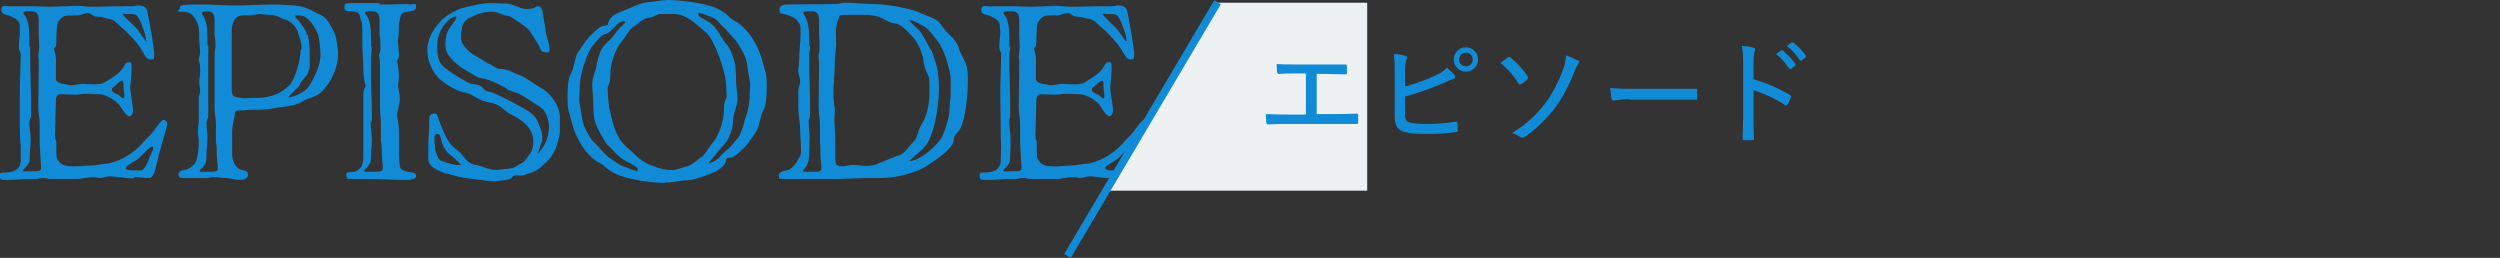
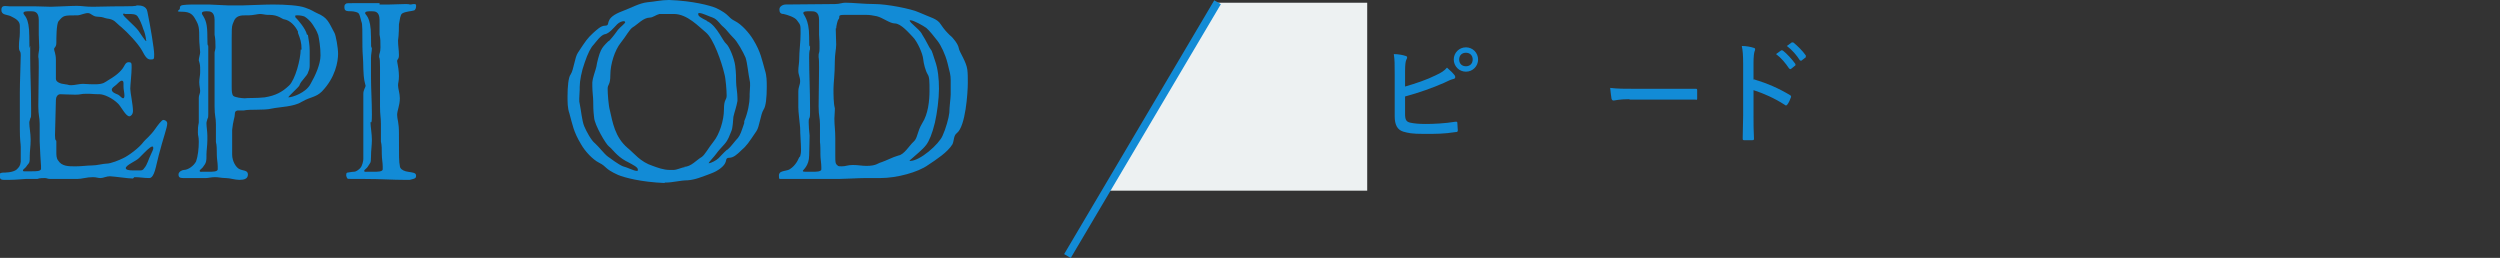
<svg xmlns="http://www.w3.org/2000/svg" id="_レイヤー_2" version="1.1" viewBox="0 0 554.6 57.2">
  <rect x="0" y="0" width="554.6" height="57.2" fill="#333333" stroke="none" />
  <defs>
    <style>
      .st0 {
        fill: #128bd6;
      }

      .st1 {
        fill: none;
        stroke: #128bd6;
        stroke-miterlimit: 10;
        stroke-width: 1.7px;
      }

      .st2 {
        fill: #edf1f2;
      }
    </style>
  </defs>
  <g id="_デザイン">
    <path class="st0" d="M29.5,39.6c-1.1,0-3.6-.4-5.1-.5-.8,0-1.5.4-2.1.4s-.9-.2-1.7-.2c-1.4,0-2.4.4-3.5.4s-.8,0-1.4,0c-2.9,0-3.8,0-4.5,0s-.8-.2-1.2-.2-1.3,0-1.7.2h-2.6c-.4,0-2.2.2-3.7.2s-.9,0-1.2,0c-.5,0-.9-.2-.9-.9s.3-.6.6-.7c.5,0,2.4,0,3.2-.7.5-.5.8-.8.9-1.7,0-1.2,0-2.8,0-3.3,0-.8-.2-1.3-.2-4s0-5.6,0-8,.2-7,.2-8.3-.4-.6-.4-2,.2-1.9.2-3,0-.5,0-1.6-1-1.6-2-2.1c-.8-.4-2.1-.2-2.1-1.4s1-.8,1.8-.8h5.5c1.2,0,2.7.1,3.7.1s4.3-.2,5.7-.2,1.7.2,3.6.2,3-.1,6.8-.1,2.4-.2,3.1-.2,2,.1,2.2,1.4c.7,3.4,1.5,8.3,1.5,9.4s0,1.2-.8,1.2-1.2-.7-1.9-2c-.9-1.6-3.3-4.1-4.6-5.2-1.3-1-1.4-1.7-3.2-1.9-1-.2-.5-.3-2.1-.4-1,0-1.4-.8-2.1-.8s-1.8.5-2.2.5c-3.2,0-3.2,0-4.3,1.3-.5.6-.5,3.8-.5,4.8s-.5,1-.5,1.4.4,1,.4,2.4v4.2c0,.7,1,1.1,2.1,1.2.9.1.5.2,1.3.2s1.8-.3,2.6-.3.8.1,2.7.1,2.2-.5,2.9-.9c1-.6,2.3-1.4,3.2-2.6.4-.5.6-1.4,1.3-1.4s.7.2.7,1.2c0,1.3-.3,3.9-.3,4.7s.6,3.6.6,4.9c0,.8-.5,1.2-.8,1.2-.8,0-1.8-2.1-2.5-2.8-1.3-1.3-3.2-2.1-4.1-2.1-1.6,0-1.4-.1-2.9-.1s-1.1.2-2.5.2-2.6-.1-3.3-.1-1,.7-1,1.3c0,1.5-.2,6.3-.2,7.8s.3.9.3,1.4c0,.8,0,1.6,0,2.3s0,1.4.4,1.9c.8,1.3,2.3,1.3,3.8,1.3s2.6-.2,3.7-.2,2.5-.4,3.2-.4c1,0,2.9-.8,3.7-1.2,1.1-.5,3.5-2.2,4.6-3.7.4-.5,1.5-1.3,2.6-2.9.4-.6,1.4-1.9,1.7-1.9s.9.2.9.8c0,.9-.9,3.2-1.9,7.1-.6,2.2-.9,5-2.1,5s-2-.2-3.3-.2h0ZM6.5,2.5c-.6,0-1.3,0-1.3.4,0,.6,1.3.6,1.3,5.2s.2,1.3.2,2.2,0,.6,0,.9c0,.5,0,1.1,0,1.6,0,3.5.2,7,.2,11.1s0,.9,0,1.4,0,.7-.2,1c0,.2-.2.6-.2.9,0,1.1.3,2.3.3,3.8s-.2,2.4-.2,3.7,0,1.3-.6,2c-.4.7-.9.8-.9,1.1s.3.2.7.2,1,0,1.3,0c.9,0,1.9,0,2-.5,0-.2,0-.5,0-.7-.1-1.2-.2-3.2-.3-5.4,0-.2,0-.5,0-.9,0-.8,0-1.9,0-3,0-1.6-.3-1.8-.3-4s.1-5.8.1-8.6-.1-1.7-.1-2.4.2-1.2.2-2-.1-1.9-.1-2.8v-3.3c0-1.9-1.1-1.9-1.7-1.9,0,0-.6,0-.6,0ZM26.2,21c.4.2.8.8,1.1.8s.3-.4.3-.7c0-.5-.2-1.2-.2-1.9s0-.5,0-.7c0-.4-.1-.6-.4-.6s-.8.5-1.2.9c-.5.4-1,.7-1,1.1,0,.6.9.9,1.4,1.1h0ZM27.7,3c-.2,0-.4,0-.4.2,0,.4,2.5,2.4,3.4,3.6.3.4,1.5,2.3,1.7,2.3s0-.1,0-.2c0-.6-.4-2.1-.6-2.4-.3-1-.8-2.2-1.3-2.9-.4-.5-1.2-.5-2.1-.5h-.8,0ZM27.9,37.3c0,.4.8.5,1.5.5h1.7c.3,0,.6,0,.9-.5.7-.8.9-1.9,1.5-3.1.3-.6.5-1.1.5-1.3s0-.4-.2-.4c-.5,0-1.6,1.2-2.9,2.5-.6.7-3,1.6-3,2.3h0Z" />
    <path class="st0" d="M66.9,22.6c-1.7,1.1-4.8,1.1-6.7,1.5-1.6.4-4.8.1-6.1.4,0,0-.2,0-.4,0-.2,0-.5,0-.8,0-.4,0-.8.1-.8.8s-.4,1.5-.6,3.5c0,.9,0,1.9,0,2.9s0,2.3,0,2.6c0,1.5.9,2.9,1.6,3.2.7.4,1.9.2,1.9,1.2s-.9,1.2-1.9,1.2-2.1-.4-3-.4-1.6-.2-2.4-.2-1.5.2-2,.2-4.4,0-5.1,0-1-.2-1-.8.8-1,1.2-1c.9,0,2.2-.9,2.7-1.9.4-1.1.6-2.9.6-4.3s-.2-1.2-.2-2.1,0-1.2.2-2.2c0-.6,0-1.4,0-1.9s0-1.2,0-2.1,0-.9,0-1.5c0-.6.3-.9.3-1.5s-.2-1.2-.2-2,.2-1.4.2-2.1,0-.6,0-.8c0-.6,0-1-.3-1.9,0-.6.3-1.3.3-1.8s-.2-2.1-.2-2.8c0-2.5,0-3.1-.9-4.6-.5-.9-1.1-1.6-2.9-1.6s-.5-.3-.5-.7,0-.4.2-.6c.2-.3,2.3-.3,3.3-.3h2.9c.3,0,4.3.2,4.4.2.2,0,2.5,0,3,0,.8,0,4.9-.2,6.8-.2,2.9,0,5.9.2,7.2.7,1.5.5,1.9.9,2.6,1.2,2.4,1,2.6,2,3.9,4.4.3.5.8,3.3.8,4.6,0,1.8-.6,5.3-3.6,8.4-1.3,1.3-2.6,1.2-4.3,2.2h0ZM46.1,2.5c-.6,0-1.3,0-1.3.4s0,0,0,.2c.9,1.4,1.2,2.2,1.2,5.1s.2,1.3.2,2.2,0,.6,0,.9c0,.5,0,1.1,0,1.6,0,.9,0,1.8,0,2.5v1.3c0,1.2,0,2.9,0,3.7s0,3,0,3.6,0,.9,0,1.4,0,.7-.2,1c0,.2-.2.6-.2.9,0,.8.2,1.9.2,2.8,0,.3,0,.6,0,1,0,1.1-.2,2.4-.2,3.2v.5c0,.6,0,1.3-.6,2-.4.7-.9.8-.9,1.1s.3.2.7.2,1,0,1.3,0c.9,0,1.9,0,2-.5,0-.2,0-.5,0-.7,0-.8-.2-1.6-.2-2.6s0-2.1-.2-2.8c0-.2,0-.5,0-.9,0-.8,0-1.9,0-3,0-1.6-.3-1.8-.3-4s0-5.8,0-8.6,0-1.7,0-2.4,0-.6,0-.9c0-.3.2-.7.2-1.2,0-.8,0-1.9-.2-2.8v-3.3c0-1.9-1.1-1.9-1.7-1.9h-.6,0ZM66.9,11c0-1.6-.3-2.4-.8-3.7v-.3c-.6-1.3-1.8-2.5-3-2.7-.5,0-1.3-1-3.3-1h-.4c-.5,0-1.2-.2-1.7-.2s-1.6.3-2.5.3h-.6c-1.1,0-2.3,0-2.8,1.5l-.2.5c-.2.5-.2,1.6-.2,2.9s0,1.4,0,1.9v7.2c0,.5,0,1.2,0,1.9s0,1.7.4,2c.4.3,1.8.5,2.5.5.5-.1,2.7,0,4.4-.2,2.5-.4,3.9-1.2,5.4-2.6,1.4-1.3,2.6-5.9,2.6-8h0ZM68.3,7.7c.2,1.2.4,2.4.4,3.5s0,.8,0,1.1v.5c0,.6,0,1,0,1.5s0,1-.3,1.6c-.2,1-1.7,2-2,3.1-.2.4-2.7,2.6-2.4,2.6.8,0,3.9-1,4.9-3,1.1-1.9,2.2-4.4,2.2-6.3s-.3-3.6-.5-4.5c-.4-1.1-.7-1.5-1.2-2.3-.5-.8-1.3-1.5-1.8-1.8-.4-.2-1.1-.3-1.6-.3s-.5,0-.5.2,0,.2,0,.2c.5.5,2.3,2.5,2.6,3.9h0Z" />
    <path class="st0" d="M84.2,1c.7,0,1.4,0,2.2,0,1.1,0,2.3-.1,3.5-.1s.7.1,1.1.1.4-.1.9-.1.4.3.4.6-.2.7-.4.8c-.5.2-1.9.2-2.7.7-.4.3-.5,1.3-.7,2.4,0,.3,0,2.4-.2,3.6,0,1.2.2,2.1.2,3.2s-.4.8-.4,1.4c.2,1,.4,2.2.4,3.3s-.2,1.5-.2,2c0,.8.4,1.8.4,2.9,0,1.6-.6,2.7-.6,3.7s.4,1.5.4,4c0,5.4,0,6.4.2,7.3,0,.6.6,1,1.3,1.2.8.2,1.7.2,2.1.5,0,0,.2.2.2.4,0,.2,0,.5-.2.6-.2.2-.6.2-1.2.4-.2,0-.6,0-1.1,0-2.7,0-5.3-.2-8.8-.2s-1.6,0-2.7,0-1.2,0-1.3-.2c0,0-.2-.4-.2-.6s0-.5.2-.6c.2,0,1-.2,1.5-.2.6,0,1.2-.6,1.4-.8.5-.5.7-1.7.7-2,0-.4,0-2.1,0-4.1,0-4.1,0-5.1,0-6v-4.4c0-.9.5-1.4.5-1.8-.2-.9-.4-1.1-.5-3.7,0-2.1-.2-3.5-.2-4.9,0-3.4,0-5.2-.2-5.5-.3-1.1-.4-1.7-.7-2-.2-.2-1.1-.4-1.5-.4s-1.2,0-1.3-.2c-.2,0-.3-.4-.3-.7s0-.6.4-.8c0-.1.7-.1,1.4-.1,1,0,2.3,0,2.5,0,1.2,0,2.3,0,3.5,0h0ZM82.3,2.5c-.6,0-1.3,0-1.3.4,0,.5,1.3.6,1.3,5.2s.2,1.4.2,2.4-.2,1.4-.2,2.4,0,1.9,0,3c0,.3,0,.7,0,1.1,0,2.8.2,5.5.2,8.4s-.3,1.1-.3,1.9.3,2.4.3,3.7-.2,2.3-.2,3.8-.2,1.3-.6,2c-.4.7-.9.8-.9,1.1s.3.2.7.2,1,0,1.4,0c.9,0,1.9,0,2-.5,0-.2,0-.4,0-.7,0-.8-.2-1.7-.2-2.7s0-2.1-.2-2.8c0-.2,0-.5,0-.9,0-.8,0-1.9,0-3,0-1.6-.2-1.8-.2-4s0-5.8,0-8.6-.2-1.7-.2-2.4.3-.7.3-2,0-1.9-.2-2.8v-3.3c0-1.9-1.1-1.9-1.7-1.9h-.6Z" />
-     <path class="st0" d="M104.2,3.9c-1.2.7-1.7,1.5-1.9,3.3,0,.4,0,.7,0,1.1s0,.7.2,1.2c.3.6,1.5,2.1,2.5,2.6,1,.6,2.4,1.4,3.5,2.1h.2c1.1.8,1.6,1.1,2.5,1.1,1.5,0,2.5.8,3.6,1.2,1.5.4,3.3,1.9,4.7,2.7,3.1,1.6,4.7,4.7,4.7,6.8v2.9c0,1.6-.7,3.2-.9,4-1,2.2-2,3.1-3.5,4.3l-.2.2c-.9.7-3.2,1.5-3.9,1.5-.4,0-.7,0-.9,0-.7,0-.9,0-1.2.5-.7.7-2.6.6-3.7.8-.2,0-.4,0-.6,0-1,0-2.4-.3-4.5-.5-2.3-.2-3.9-.7-5.6-1.2h-.3c-2.7-1-3.8-1.7-3.9-3.3v-.9c0-1.3,0-3.7.2-5.5v-.2c0-.6,0-1.4,0-2s.2-1.4,1-1.4.7.1.9.7c.4,1.1.9,2.5,1.8,4.4,1,2.1,2.4,2.8,3.4,3.8.9,1.1,1.8,2.4,3.3,2.5,1.2.2,3,1.1,4.2,1.1s.3,0,.5,0c0,0,1.6-.2,1.6-.2.4,0,2-.2,2.3-.4,1.1-.8,1.8-.8,2.5-1.8.7-1,1.4-1.5,1.6-3.3,0-.2,0-.4,0-.6,0-3.2-2.7-4.9-5.1-6.1-1.6-.8-2-2.2-4.8-2.6-2.7-.5-3.4-1.9-5.4-2.2-1.9-.2-5.7-2.8-6.3-3.9l-.2-.2c-.7-1.1-1.7-3-1.7-5.2,0-3.3,2.1-5.4,2.6-6.1,1-1.5,4.1-3,4.8-3.2,2.9-.8,4.9-1.2,6.6-1.2s2.8.1,3.4.1c1.8,0,2.9,1.2,4.7,1.2s1.9-.6,2.4-.6c.6,0,1,.3,1.2,2,.2,1.7.4,1.8.5,3.1,0,1.2.9,3.1.9,4.3s-.3.8-.9.8c-1.1,0-1.2-.9-1.5-1.6-.4-.7-1-1.5-1.5-2.4-.5-.9-1.2-1.5-1.9-2l-.3-.2c-.9-.6-2.5-1.8-3.1-1.9-1.3,0-2.1-.9-3.5-.9s-3,.2-5.2,1.5h0ZM96.5,32c0,.7,0,1.4.2,1.7.3,1,.6,1.8,1.3,2,.7.2,1.7.7,3.2.9.3,0,.5,0,.7,0s.3,0,.3,0c0-.2-.4-.6-1.1-1.2-1.2-1.2-2-1.3-2.8-3.1-.7-1.8-.5-2.6-1.3-2.6s-.6,1.2-.6,2.3h0ZM97.8,6.7c-.7,1.5-.8,2.2-.8,3.7s0,3.4,1.8,4.7c1.7,1.4,4.9,3.3,5.8,3.5.9.1,2,.2,2.6,1,.6.8,1.2.7,2,.9.8.3,4,1.9,6.2,3.1s3.4,2.1,3.9,3.4c.4,1,1,2.2,1,3.5s0,.8-.2,1.1c-.5,1.7-.8,2.5-.8,2.5,0,0,1.8-1.7,2.3-4.2,0-.5.2-1,.2-1.5,0-2-.7-3.9-2.2-4.8-1.9-1.2-3.7-2.5-4.7-2.9-1.1-.4-2.3-.7-2.5-1-.2-.3-4-2.2-5.3-2.3-1.3-.1-2.8-1.3-4.2-2.1-1.4-.8-2.7-2-3.4-3.1-.5-.6-.7-1.5-.7-2.5s.2-1.5.3-2.2c.4-1.4,2.1-2.9,2.1-3.6s0-.2-.3-.2c-.8,0-2.4,1.6-3.1,3h0Z" />
    <path class="st0" d="M147.5,40.6c-5.2-.2-9-1.2-10.4-1.8-3.1-1.4-2.4-1.8-4.2-2.7-1.4-.7-3.1-2.5-4-4.1-1.7-2.8-1.9-4.4-2.6-6.9-.4-1.1-.4-2.5-.4-3.7,0-2.2.2-4.3.7-4.9.7-1.1.9-3.8,1.6-4.8,1.7-2.6,2.1-3.2,3.4-4.4.8-.7,1.7-1.6,2.6-1.6s.6-.6.9-1.1c.2-.6,1-1.4,2.9-2.1,1.9-.7,3.8-1.8,5.6-2C145,.4,146.7,0,148.3,0h.2c5.2.2,9,1.2,10.4,1.8,3.1,1.5,2.4,2,4.2,2.9,1.4.7,3.1,2.6,4,4.1,1.7,2.8,1.9,4.4,2.6,6.8.4,1.2.4,2.5.4,3.7,0,2.3-.2,4.3-.7,5-.7,1.1-.9,3.8-1.6,4.8-1.7,2.5-2.1,3.2-3.4,4.3-.8.8-1.7,1.6-2.6,1.6s-.6.6-.9,1.1c-.2.6-1.3,1.7-3.2,2.4-1.9.7-3.5,1.4-5.2,1.5-1.5,0-3.3.5-4.8.5h-.3ZM134.1,7.6c-.9.3-1.8,1.6-2.4,2.3-.6.6-1.3,1.9-2,4-.7,1.9-1.1,4.1-1.1,5.4v.6c0,.7-.1,1.3-.1,2s0,.7.1,1.1c.3,1.4.5,3.8,1,5,.5,1.2,1.6,3.2,2.4,3.8.8.7,2.1,2.4,2.8,2.9s2.4,1.8,3.4,2.2c.9.2,2.4,1,3,1s.1,0,.2,0c.1,0,.1-.2.1-.3,0-.5-1-1-2.3-1.7l-.4-.2c-2-1.1-3-2.7-3.7-3.2-.7-.5-3.2-4.8-3.3-6.4-.2-1.6-.2-2.7-.2-3.6s-.2-2.2-.2-3.4,0-.6,0-.8c.1-1.2.7-2.6.9-3.5.1-.8.6-2.8,1-3.6.4-.8.8-1.2,1.6-2l.3-.2c.9-1,1.4-1.7,1.9-2.4.6-.7,1.6-1.4,1.6-1.7,0,0-.1-.2-.3-.2-.4,0-1,.2-1.5.7-.7.7-1.7,2-2.7,2.2h0ZM151.8,37c1.5,0,2.7-1.5,3.9-2.2.7-.5,1.4-1.9,2.6-3.4,1.3-1.6,2.3-4.7,2.3-7.1s.6-2,.6-3.1-.2-3.8-.5-4.8c-.6-2.6-2.4-7.8-4.1-9.2-1.5-1.2-4.1-4.1-7.1-4.1s-1.2,0-1.8,0-.9,0-1.4,0c-.8.2-1.5.8-2.1.8-1.5,0-2.7,1.5-3.9,2.2-.7.5-1.4,1.9-2.6,3.4-1.3,1.6-2.3,4.7-2.3,7.1s-.6,2-.6,3.1.2,3.8.5,4.8c.6,2.6,1.1,5.9,3.9,8.3,1.5,1.2,2.8,3.1,5.6,4,1.1.4,2.4.9,3.8.9s.5,0,.8,0c.8,0,1.9-.6,2.5-.6h0ZM161.4,33.2c.8-.7,1.7-2,2.3-2.6.5-.6.8-1.5,1.4-3.3v-.4c.8-1.9,1.2-4.1,1.2-5.4v-.6c0-.7.1-1.2.1-1.9s0-.8-.1-1.2c-.3-1.4-.5-3.8-.9-5-.5-1.2-1.9-3.7-2.7-4.4-1.1-1.1-1.5-1.8-2.2-2.4-.7-.5-1.3-1.7-2.4-2.1-.9-.3-2.3-1-2.9-1s-.2,0-.2,0c-.1,0-.1.2-.1.3,0,.4.7.8,1.9,1.4l.2.2h.1c2,1.1,3.3,4.4,4,4.9.7.6,1.8,3.3,2,4.9.2,1.6.2,2.7.2,3.6s.3,2.4.3,3.6,0,.4,0,.6c-.2,1.2-.7,2.6-.9,3.5-.1.8-.1,2.5-.5,3.3-.4.9-.6,1.8-1.5,2.8-.9,1-1.3,1.4-1.8,2.1-.5.7-1.6,1.8-1.7,2.1,0,0,0,0,.1,0,.4,0,1.6-.6,2.1-1.1.7-.7,1-1.1,1.9-1.9h0Z" />
    <path class="st0" d="M177.5,34.7c.1-.3.2-.8.2-1.4,0-1.4-.2-3.5-.2-5-.1-1.3-.4-3.4-.4-4.5s0-2.2,0-3.4.4-1.5.4-2.4-.4-1.4-.4-2.3.2-1.7.2-2.6c0-1.8.3-3.7.3-5.7s0-1.8-.8-2.9c-.5-.7-2.1-1.2-3-1.4-.6,0-.9-.3-.9-1s.8-1.1,1.4-1.1c2,0,9.8-.1,10.9-.1s1.6-.3,2.3-.3c1.8,0,4.1.3,6.6.3s8,1,9.9,1.9c2.4,1.1,3.9,1.3,4.7,2.6.8,1.2,1.3,1.7,2,2.4.8.6,1.9,2.1,2,2.9s1.7,3,1.9,4.8c.1.8.1,1.8.1,2.9,0,2.2-.5,9.6-2.4,11.1-.8.6-.6,1.6-1,2.5-1.1,1.8-3.6,3.4-5.4,4.6-2.2,1.6-6.9,2.9-10.6,2.9s-1.8,0-3.3,0-4.7.2-5.9.2c-.9,0-2.1,0-3.2,0s-3,0-4.3,0-5.1,0-5.6,0c-.2,0-.2-.4-.2-.7s0-.3.1-.5c.2-.6,1.7-.6,2.2-.9,1-.6,1.7-1.5,2.2-2.7h0ZM179.5,2.5c-.6,0-1.3,0-1.3.4s1.3,1.3,1.3,5.2.2,1.3.2,2.2,0,.6-.1.9c-.1.5-.1,1.1-.1,1.6,0,3.6.2,7.3.2,11.1s0,.8,0,1.2,0,.9-.2,1.2c-.1.2-.1.5-.1.9,0,.8.1,1.9.2,2.9,0,1.8-.1,3.3-.1,4.4,0,2.3-1.4,3.2-1.4,3.4s.3.2.7.2,1,0,1.4,0c.9,0,1.9,0,2-.5,0-.2,0-.4,0-.6,0-.8-.2-1.8-.2-2.7s0-2.1-.1-2.8c0-.2,0-.5,0-.9,0-.8,0-1.9,0-3,0-1.6-.3-1.8-.3-4s.1-5.8.1-8.6-.1-1.7-.1-2.4,0-.6.1-.9c.1-.3.1-.8.1-1.2,0-.8,0-1.8-.1-2.8,0-.5,0-.9,0-1.2,0-.7,0-1.3,0-2.1,0-1.9-1.1-1.9-1.7-1.9h-.6ZM185.4,6.3c0,.6.1,3,.1,3.6,0,1-.3,2.1-.3,3.6,0,3.1-.3,4.9-.3,6.2s0,3.2.3,4.3c0,.1,0,.2,0,.4,0,.6-.1,1.4-.1,1.9,0,1.6.2,2.5.2,4.4s0,2.5,0,3.9,0,1.7.5,2.1c.1.2.5.2.9.2,1,0,1.3-.3,2.5-.3s2,.2,3,.2c2.2,0,2.5-.6,3.3-.8,1.2-.4,2.4-1.1,3.8-1.5,1.3-.2,2.4-2.2,3.4-3.1.9-.8.7-2.1,1.9-4.1,1.3-2,1.6-5,1.6-7.1s0-3.1-.4-3.7c-.5-.8-.9-2.4-1-3.4-.1-1.2-1.3-3.9-2.3-4.9-.8-.8-2.6-3-4-3-1.1,0-2.7-1.3-4-1.6-.9-.2-1.6-.3-2.3-.3s-1.3,0-2.1,0-1.3,0-2.9,0-.7.5-1.2,1c-.2.2-.5,1.5-.5,2h0ZM204.6,7.7c.8,1.2,1.6,3,1.9,3.3s.5,1.3.9,2.4c.7,1.9.9,4.1.9,6.3s-.4,5.3-.9,7.5c-.6,2.5-1.3,4.1-1.9,4.9-.8,1.1-2.5,2.4-3.6,3.4-.1,0-.1.2-.1.2s0,0,.1,0c2.2,0,6.4-3.7,7.2-5.6.7-1.5,1.4-4,1.5-5.1,0-1.1.3-3.4.3-4s0-1.3,0-3.2c0-1.2-.2-1.8-.7-3.8-.5-2-1.5-4-2.2-4.9-.7-.9-1.8-2.3-2.5-2.9-.7-.5-2.8-1.7-3.5-1.7s-.2,0-.2,0c0,.6,2,1.8,2.7,3h0Z" />
-     <path class="st0" d="M246.9,39.6c-1.1,0-3.6-.4-5.1-.5-.8,0-1.5.4-2.1.4s-.9-.2-1.7-.2c-1.4,0-2.4.4-3.5.4s-.8,0-1.4,0c-2.9,0-3.8,0-4.5,0s-.8-.2-1.2-.2-1.3,0-1.7.2h-2.6c-.4,0-2.2.2-3.7.2s-.9,0-1.2,0c-.5,0-.9-.2-.9-.9s.3-.6.6-.7c.5,0,2.4,0,3.2-.7.5-.5.8-.8.9-1.7,0-1.2.1-2.8.1-3.3,0-.8-.1-1.3-.1-4s-.1-5.6-.1-8,.2-7,.2-8.3-.4-.6-.4-2,.2-1.9.2-3-.1-.5-.1-1.6-1-1.6-2-2.1c-.8-.4-2.1-.2-2.1-1.4s1-.8,1.8-.8h5.5c1.2,0,2.7.1,3.7.1s4.3-.2,5.7-.2,1.7.2,3.6.2,3-.1,6.8-.1,2.4-.2,3.1-.2,2,.1,2.2,1.4c.7,3.4,1.5,8.3,1.5,9.4s-.1,1.2-.8,1.2-1.2-.7-1.9-2c-.9-1.6-3.3-4.1-4.6-5.2-1.3-1-1.4-1.7-3.2-1.9-1-.2-.5-.3-2.1-.4-1,0-1.4-.8-2.1-.8s-1.8.5-2.2.5c-3.2,0-3.2,0-4.3,1.3-.5.6-.5,3.8-.5,4.8s-.5,1-.5,1.4.4,1,.4,2.4v4.2c0,.7,1,1.1,2.1,1.2.9.1.5.2,1.3.2s1.8-.3,2.6-.3.8.1,2.7.1,2.2-.5,2.9-.9c1-.6,2.3-1.4,3.2-2.6.4-.5.6-1.4,1.3-1.4s.7.2.7,1.2c0,1.3-.3,3.9-.3,4.7s.6,3.6.6,4.9c0,.8-.5,1.2-.8,1.2-.8,0-1.8-2.1-2.4-2.8-1.3-1.3-3.2-2.1-4.1-2.1-1.6,0-1.4-.1-2.9-.1s-1.1.2-2.5.2-2.6-.1-3.3-.1-1,.7-1,1.3c0,1.5-.2,6.3-.2,7.8s.3.9.3,1.4c0,.8,0,1.6,0,2.3s0,1.4.4,1.9c.8,1.3,2.3,1.3,3.8,1.3s2.6-.2,3.7-.2,2.5-.4,3.2-.4c1,0,2.9-.8,3.7-1.2,1.1-.5,3.5-2.2,4.6-3.7.4-.5,1.5-1.3,2.6-2.9.4-.6,1.4-1.9,1.7-1.9s.9.2.9.8c0,.9-.9,3.2-1.9,7.1-.6,2.2-.9,5-2.1,5s-2-.2-3.3-.2h0ZM223.9,2.5c-.6,0-1.3,0-1.3.4,0,.6,1.3.6,1.3,5.2s.2,1.3.2,2.2,0,.6-.1.9c-.1.5-.1,1.1-.1,1.6,0,3.5.2,7,.2,11.1s0,.9,0,1.4,0,.7-.1,1c-.1.2-.1.6-.1.9,0,1.1.3,2.3.3,3.8s-.1,2.4-.1,3.7-.1,1.3-.6,2c-.4.7-.9.8-.9,1.1s.3.2.7.2,1,0,1.3,0c.9,0,1.9,0,2-.5,0-.2,0-.5,0-.7-.1-1.2-.2-3.2-.3-5.4,0-.2,0-.5,0-.9,0-.8,0-1.9,0-3,0-1.6-.3-1.8-.3-4s.1-5.8.1-8.6-.1-1.7-.1-2.4.2-1.2.2-2-.1-1.9-.1-2.8v-3.3c0-1.9-1.1-1.9-1.7-1.9h-.6ZM243.6,21c.4.2.8.8,1.1.8s.3-.4.3-.7c0-.5-.2-1.2-.2-1.9s0-.5,0-.7c0-.4-.1-.6-.4-.6s-.8.5-1.2.9c-.5.4-1,.7-1,1.1,0,.6.9.9,1.4,1.1h0ZM245.1,3c-.2,0-.4,0-.4.2,0,.4,2.4,2.4,3.4,3.6.3.4,1.5,2.3,1.7,2.3s.1-.1.1-.2c0-.6-.4-2.1-.6-2.4-.3-1-.8-2.2-1.3-2.9-.4-.5-1.2-.5-2.1-.5h-.8,0ZM245.2,37.3c0,.4.8.5,1.5.5h1.7c.3,0,.6,0,.9-.5.7-.8.9-1.9,1.5-3.1.3-.6.5-1.1.5-1.3s-.1-.4-.2-.4c-.5,0-1.6,1.2-2.9,2.5-.6.7-3,1.6-3,2.3h0Z" />
    <polygon class="st2" points="303.3 42.3 245.3 42.3 270 .6 303.3 .6 303.3 42.3" />
-     <path class="st0" d="M292.1,25.3h4c1.6,0,3.1,0,4.8-.1.2,0,.4,0,.4.4v1.5c0,.3,0,.4-.4.4-1.3,0-3.2,0-4.8,0h-10.4c-1.1,0-2.8,0-4.3.1-.3,0-.4,0-.5-.5,0-.4-.1-1.2-.1-1.8,1.7.1,3.3.1,4.9.1h4v-9.1h-2.2c-1.6,0-2.7,0-3.8.1-.2,0-.3-.1-.4-.4,0-.4-.1-1.2-.1-1.8,1.3.1,2.4.1,4.2.1h6.7c1.5,0,2.9,0,4.4,0,.2,0,.3.1.3.3v1.5c0,.3,0,.4-.3.4-1.6,0-2.9-.1-4.3-.1h-2.1v9h0Z" />
    <path class="st0" d="M311.7,19.2c2.4-.7,4.8-1.5,6.8-2.5,1.3-.6,1.9-1,2.5-1.7.7.6,1.4,1.3,1.7,1.7.2.3.2.7-.2.8-.5.1-1.2.4-2.2.9-2.5,1.1-5.6,2.2-8.6,3v3.9c0,1.3.3,1.7,1.1,1.9.9.2,2,.3,3.5.3s4.2-.1,6.6-.5c.3,0,.4,0,.4.3,0,.5.1,1.2.1,1.6,0,.3-.1.4-.5.4-2.6.4-4.2.4-7,.4s-3.5-.2-4.6-.5c-1.3-.4-1.9-1.5-1.9-3.4v-9.3c0-2.3,0-3.3-.2-4.5,1,0,2,.2,2.6.4.5.1.4.5.2.8-.2.4-.3,1.2-.3,2.7v3.4h0ZM327.9,13.2c0,1.5-1.2,2.7-2.7,2.7s-2.7-1.2-2.7-2.7,1.2-2.7,2.7-2.7,2.7,1.2,2.7,2.7ZM323.7,13.2c0,.9.6,1.5,1.5,1.5s1.5-.6,1.5-1.5-.6-1.5-1.5-1.5-1.5.6-1.5,1.5Z" />
-     <path class="st0" d="M334.5,12.7c.2-.1.3-.2.5,0,1.4,1.1,2.8,2.6,3.9,4.2.1.2.1.4,0,.6-.4.4-1,.9-1.5,1.2-.2.1-.4,0-.5-.1-1-1.7-2.3-3.2-4-4.6.5-.5,1.3-1,1.5-1.2h0ZM350.1,13.4c.4.2.2.5,0,.8-.3.4-.5.9-.8,1.6-1.4,3.6-3.1,6.6-4.7,8.6-1.8,2.3-4.3,4.6-6.4,6-.3.2-.5.2-.9,0-.4-.3-1.1-.6-1.8-.9,3-1.9,5.2-3.9,7-6.2,1.7-2.1,3.3-5.2,4.3-8,.4-1.1.5-1.8.6-3,1,.3,2,.8,2.6,1.1h0Z" />
    <path class="st0" d="M361.5,22c-2.3,0-3.3.3-3.5.3-.3,0-.4-.1-.5-.4-.1-.5-.2-1.5-.3-2.4,1.6.2,3.2.2,5.5.2h7.8c1.8,0,3.7,0,5.6,0,.3,0,.4,0,.4.3,0,.5,0,1.2,0,1.8,0,.3,0,.4-.4.3-1.9,0-3.7,0-5.5,0h-9.1Z" />
    <path class="st0" d="M389.1,17.6c3,.9,5.5,2,8,3.5.2.1.3.3.2.5-.2.6-.5,1.2-.8,1.6-.2.2-.3.3-.5.1-2.3-1.5-4.8-2.6-7-3.3v5.7c0,1.6,0,3.3.1,5,0,.3,0,.4-.4.4-.5,0-1.2,0-1.7,0-.3,0-.4,0-.4-.4,0-1.7.1-3.5.1-5v-11.6c0-1.9-.1-3-.3-3.9,1,0,2,.2,2.6.4.5.1.4.4.2.9-.1.4-.2,1.1-.2,2.6v3.6h0ZM395.1,11.2c.1-.1.2,0,.4,0,.9.7,2,1.9,2.8,3,0,.1,0,.2,0,.3l-1,.8c-.1.1-.2,0-.4-.1-.8-1.2-1.8-2.4-2.9-3.2l1.1-.8h0ZM397.4,9.4c.1,0,.2,0,.4,0,1,.8,2.1,1.9,2.8,2.9,0,.1,0,.2,0,.4l-.9.7c-.1.1-.2.1-.4,0-.7-1.1-1.7-2.3-2.9-3.2l1.1-.8h0Z" />
    <line class="st1" x1="270.1" y1=".5" x2="236.8" y2="56.8" />
  </g>
</svg>